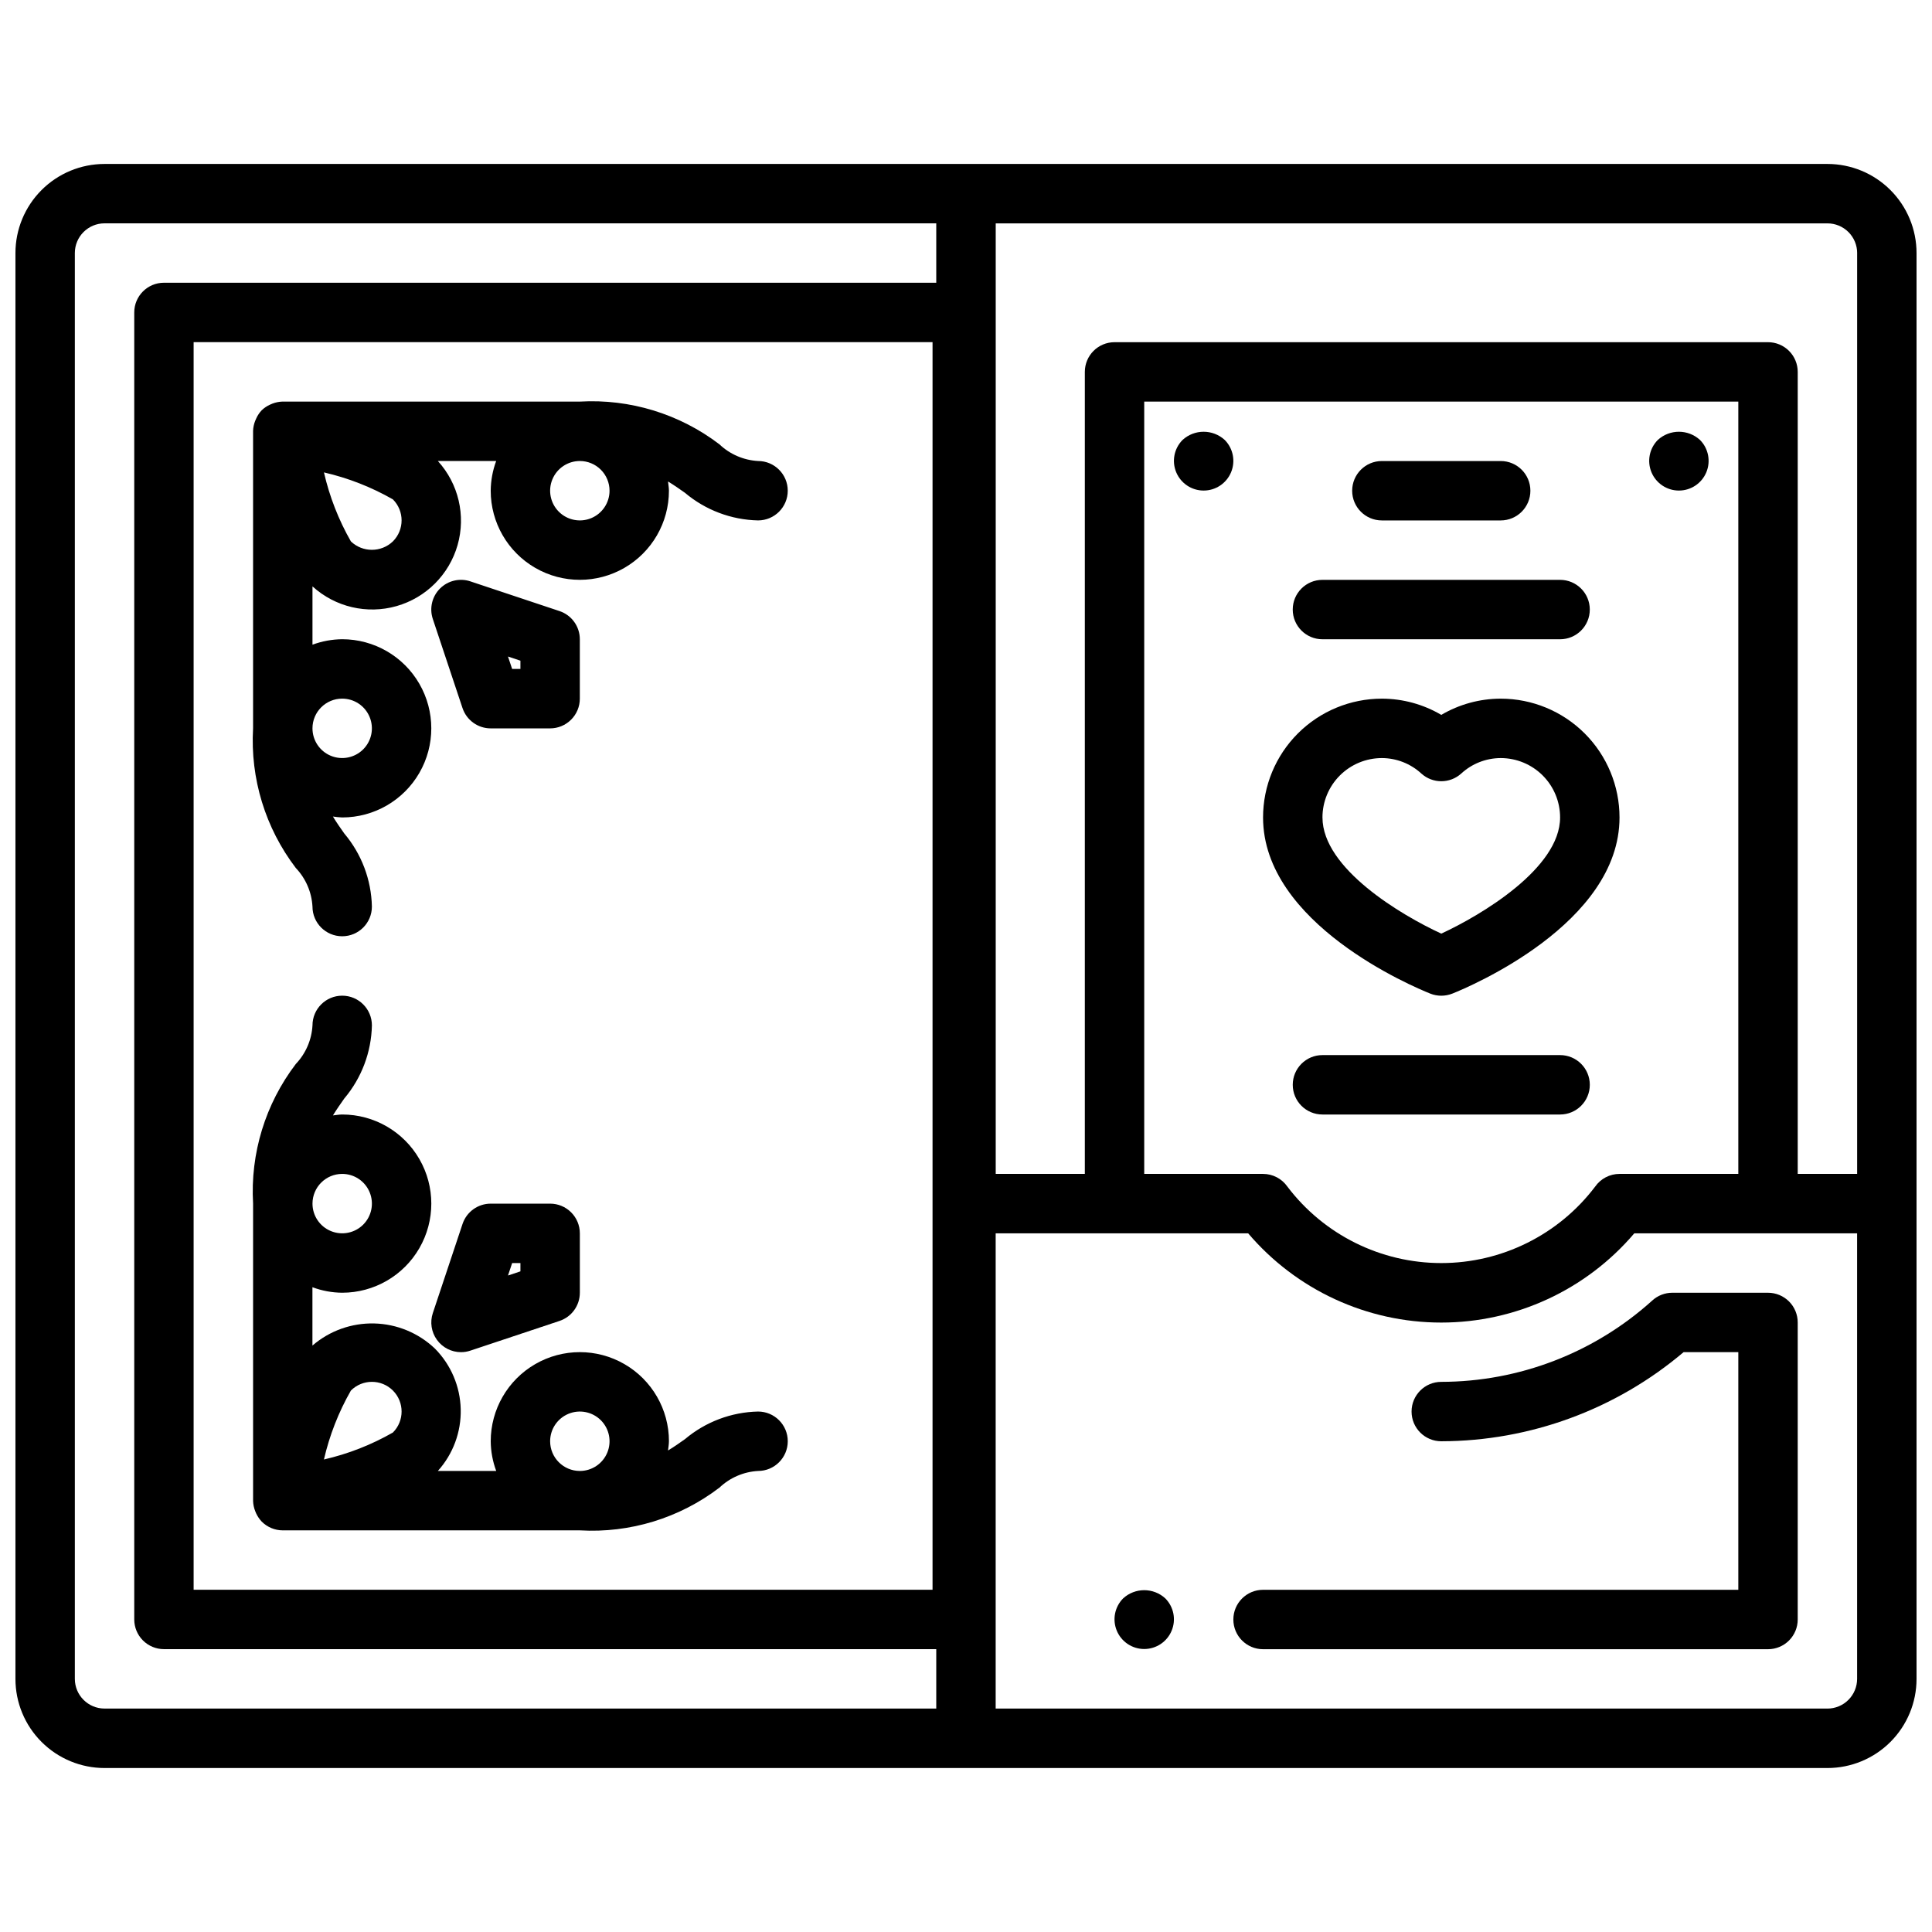
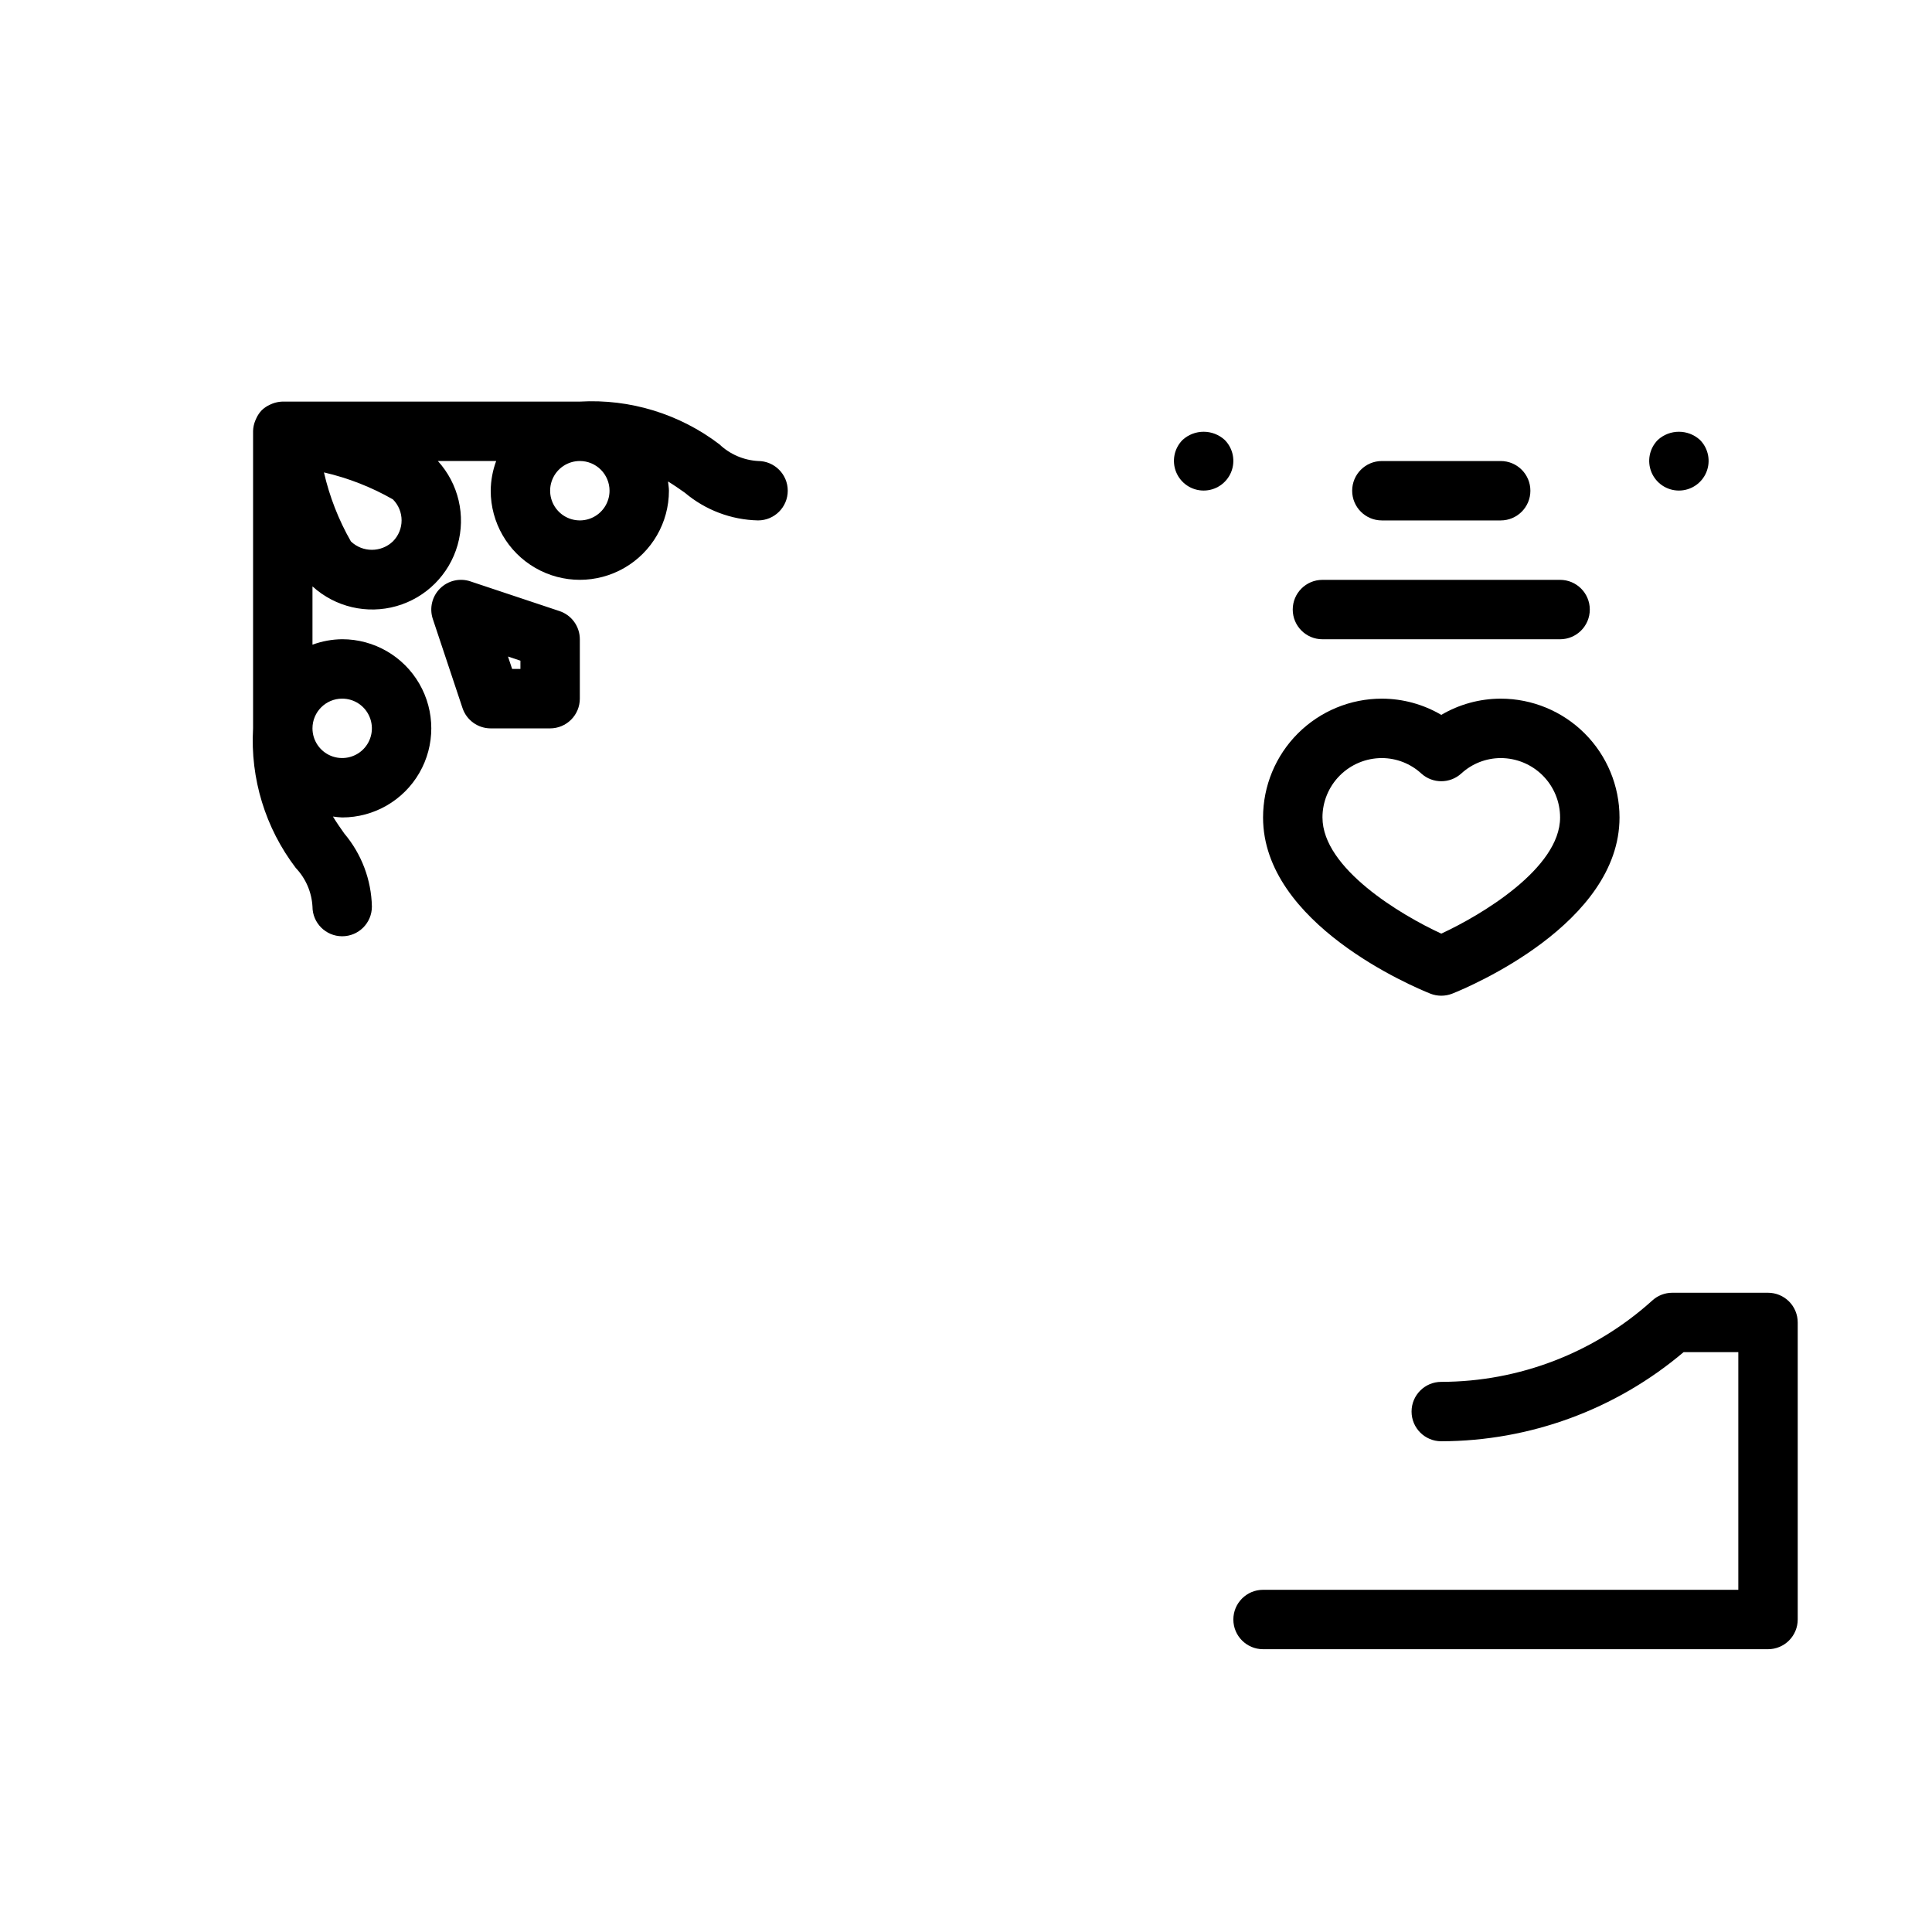
<svg xmlns="http://www.w3.org/2000/svg" width="800px" height="800px" version="1.1" viewBox="144 144 512 512">
  <defs>
    <clipPath id="a">
      <path d="m148.09 187h503.81v426h-503.81z" />
    </clipPath>
  </defs>
  <g clip-path="url(#a)">
-     <path d="m628.29 187.45h-456.58c-6.266 0-12.27 2.488-16.699 6.918-4.43 4.43-6.918 10.434-6.918 16.699v377.86c0 6.266 2.488 12.273 6.918 16.699 4.43 4.43 10.434 6.918 16.699 6.918h456.58c6.262 0 12.27-2.488 16.695-6.918 4.43-4.426 6.918-10.434 6.918-16.699v-377.86c0-6.266-2.488-12.27-6.918-16.699-4.426-4.43-10.434-6.918-16.695-6.918zm7.871 23.617v244.03h-15.746v-212.54c0-2.09-0.828-4.09-2.305-5.566-1.477-1.477-3.477-2.305-5.566-2.305h-173.18c-4.348 0-7.871 3.523-7.871 7.871v212.54h-23.617v-251.9h220.42c2.086 0 4.09 0.828 5.566 2.305 1.473 1.477 2.305 3.477 2.305 5.566zm-62.977 244.03c-2.574 0-4.984 1.262-6.457 3.371-9.672 12.762-24.762 20.258-40.777 20.258-16.012 0-31.102-7.496-40.777-20.258-1.469-2.109-3.879-3.371-6.453-3.371h-31.488v-204.67h157.44v204.67zm-409.35 133.82v-377.86c0-4.348 3.527-7.871 7.875-7.871h220.41v15.742h-204.67c-4.348 0-7.871 3.523-7.871 7.871v346.37c0 2.086 0.828 4.09 2.305 5.566 1.477 1.477 3.481 2.305 5.566 2.305h204.67v15.742l-220.41 0.004c-4.348 0-7.875-3.527-7.875-7.875zm227.3-354.24v330.62h-195.82v-330.62zm245.02 354.24c0 2.09-0.832 4.09-2.305 5.566-1.477 1.477-3.481 2.309-5.566 2.309h-220.42v-125.95h66.914-0.004c12.766 15.004 31.469 23.652 51.168 23.652s38.406-8.648 51.168-23.652h59.043z" />
-   </g>
+     </g>
  <path d="m226.81 384.25c0 4.348 3.527 7.871 7.875 7.871s7.871-3.523 7.871-7.871c-0.152-7.098-2.734-13.93-7.312-19.355-1.016-1.449-2.047-2.898-3.016-4.504 0.812 0.125 1.633 0.207 2.457 0.242 8.438 0 16.23-4.5 20.449-11.805 4.219-7.309 4.219-16.312 0-23.617-4.219-7.309-12.012-11.809-20.449-11.809-2.688 0.027-5.352 0.516-7.875 1.449v-15.453c6.023 5.481 14.449 7.457 22.277 5.227 7.828-2.231 13.949-8.352 16.18-16.18 2.227-7.828 0.25-16.254-5.227-22.273h15.453c-0.934 2.519-1.422 5.184-1.449 7.871 0 8.438 4.5 16.234 11.809 20.453 7.305 4.219 16.309 4.219 23.613 0 7.309-4.219 11.809-12.016 11.809-20.453 0-0.836-0.164-1.637-0.242-2.449 1.574 0.961 3.055 1.992 4.496 3.008h-0.004c5.43 4.578 12.266 7.16 19.367 7.312 4.348 0 7.871-3.523 7.871-7.871s-3.523-7.871-7.871-7.871c-3.828-0.215-7.453-1.781-10.234-4.418-10.582-8.074-23.707-12.09-36.996-11.328h-78.723-0.133c-0.887 0.035-1.762 0.211-2.59 0.527-0.227 0.082-0.445 0.18-0.66 0.285-0.805 0.359-1.539 0.855-2.176 1.461-0.621 0.648-1.121 1.395-1.484 2.215-0.094 0.195-0.172 0.379-0.25 0.574h-0.004c-0.348 0.863-0.543 1.777-0.574 2.707v78.824c-0.766 13.289 3.25 26.41 11.32 36.996 2.641 2.781 4.207 6.406 4.422 10.234zm7.871-55.105h0.004c3.184 0 6.055 1.918 7.269 4.863 1.219 2.941 0.547 6.324-1.703 8.578-2.254 2.25-5.641 2.922-8.582 1.707-2.941-1.219-4.859-4.09-4.859-7.273 0-4.348 3.527-7.875 7.875-7.875zm13.43-41.668 0.004 0.004c-3.117 2.969-8.012 2.969-11.125 0-3.266-5.715-5.668-11.875-7.141-18.289 6.41 1.477 12.566 3.883 18.273 7.148 3.07 3.074 3.07 8.059 0 11.133zm57.422-13.434c0 3.184-1.918 6.055-4.859 7.273-2.941 1.219-6.328 0.543-8.578-1.707-2.254-2.254-2.926-5.637-1.707-8.578s4.086-4.859 7.273-4.859c2.086 0 4.09 0.828 5.566 2.305 1.473 1.477 2.305 3.477 2.305 5.566z" />
  <path d="m297.66 313.41c0-3.391-2.172-6.398-5.387-7.469l-23.617-7.871v-0.004c-2.828-0.941-5.945-0.207-8.055 1.902s-2.844 5.227-1.902 8.059l7.871 23.617v-0.004c1.074 3.219 4.082 5.387 7.473 5.387h15.742c2.09 0 4.09-0.832 5.566-2.309 1.477-1.473 2.309-3.477 2.309-5.566zm-15.742 7.871h-2.195l-1.102-3.297 3.297 1.102z" />
-   <path d="m211.63 544.46c0.078 0.195 0.156 0.379 0.242 0.582 0.375 0.809 0.879 1.551 1.488 2.199 1.48 1.484 3.488 2.32 5.582 2.32h78.723c13.289 0.77 26.414-3.25 36.996-11.328 2.781-2.637 6.406-4.199 10.234-4.414 4.348 0 7.871-3.527 7.871-7.875 0-4.348-3.523-7.871-7.871-7.871-7.102 0.152-13.938 2.734-19.367 7.312-1.441 1.016-2.891 2.047-4.496 3.008 0.078-0.789 0.242-1.574 0.242-2.449h0.004c0-8.434-4.5-16.23-11.809-20.449-7.305-4.219-16.309-4.219-23.613 0-7.309 4.219-11.809 12.016-11.809 20.449 0.023 2.691 0.516 5.356 1.457 7.875h-15.469c4.039-4.484 6.207-10.344 6.059-16.379-0.145-6.031-2.598-11.781-6.848-16.062-4.348-4.133-10.074-6.504-16.07-6.648-6-0.145-11.836 1.941-16.379 5.859v-15.461c2.527 0.941 5.195 1.438 7.891 1.457 8.438 0 16.23-4.5 20.449-11.809 4.219-7.305 4.219-16.309 0-23.613-4.219-7.309-12.012-11.809-20.449-11.809-0.836 0-1.637 0.164-2.457 0.242 0.969-1.574 2-3.055 3.016-4.496v0.004c4.578-5.43 7.16-12.266 7.312-19.367 0-4.348-3.523-7.871-7.871-7.871s-7.875 3.523-7.875 7.871c-0.215 3.828-1.781 7.457-4.422 10.234-8.074 10.586-12.09 23.711-11.32 37v78.82c0.031 0.914 0.219 1.816 0.559 2.668zm78.16-18.516c0-3.184 1.918-6.051 4.859-7.269 2.941-1.219 6.328-0.547 8.582 1.703 2.25 2.254 2.922 5.641 1.703 8.582s-4.086 4.859-7.269 4.859c-4.348 0-7.875-3.527-7.875-7.875zm-52.797-13.438c3.074-3.07 8.059-3.07 11.133 0 3.066 3.074 3.066 8.051 0 11.125-5.711 3.269-11.867 5.68-18.281 7.148 1.477-6.41 3.883-12.566 7.148-18.273zm-2.305-57.41c3.184 0 6.055 1.918 7.269 4.859 1.219 2.941 0.547 6.328-1.703 8.582-2.254 2.25-5.641 2.922-8.582 1.703s-4.859-4.086-4.859-7.269c0-4.348 3.527-7.875 7.875-7.875z" />
-   <path d="m289.79 462.98h-15.742c-3.391-0.004-6.398 2.168-7.473 5.383l-7.871 23.617c-0.801 2.398-0.395 5.039 1.086 7.09 1.477 2.055 3.856 3.269 6.387 3.269 0.844 0 1.684-0.141 2.484-0.41l23.617-7.871c3.215-1.07 5.383-4.078 5.387-7.465v-15.742c0-2.09-0.832-4.09-2.309-5.566-1.477-1.477-3.477-2.305-5.566-2.305zm-7.871 17.941-3.297 1.102 1.102-3.297 2.195-0.004z" />
  <path d="m541.7 329.15c-5.539 0.008-10.973 1.492-15.746 4.301-4.769-2.809-10.207-4.293-15.742-4.301-8.352 0-16.359 3.32-22.266 9.223-5.906 5.906-9.223 13.918-9.223 22.266 0 28.133 39.777 44.871 44.305 46.672v0.004c1.879 0.746 3.977 0.746 5.856 0 4.527-1.805 44.305-18.539 44.305-46.676 0-8.348-3.316-16.359-9.223-22.266-5.906-5.902-13.914-9.223-22.266-9.223zm-15.742 62.27c-10.57-4.863-31.488-17.262-31.488-30.781h-0.004c0-4.176 1.66-8.18 4.613-11.133 2.953-2.949 6.957-4.609 11.133-4.609 3.883 0.012 7.617 1.477 10.469 4.109 2.996 2.703 7.555 2.703 10.551 0 2.852-2.633 6.586-4.098 10.469-4.109 4.176 0 8.18 1.66 11.133 4.609 2.953 2.953 4.609 6.957 4.609 11.133 0 13.461-20.922 25.895-31.488 30.781z" />
  <path d="m510.21 281.92h31.488c4.348 0 7.871-3.523 7.871-7.871s-3.523-7.871-7.871-7.871h-31.488c-4.348 0-7.871 3.523-7.871 7.871s3.523 7.871 7.871 7.871z" />
  <path d="m494.46 313.41h62.977c4.348 0 7.875-3.523 7.875-7.871s-3.527-7.871-7.875-7.871h-62.977c-4.348 0-7.871 3.523-7.871 7.871s3.523 7.871 7.871 7.871z" />
-   <path d="m557.44 423.61h-62.977c-4.348 0-7.871 3.527-7.871 7.875 0 4.348 3.523 7.871 7.871 7.871h62.977c4.348 0 7.875-3.523 7.875-7.871 0-4.348-3.527-7.875-7.875-7.875z" />
  <path d="m457.39 260.59c-2.238 2.254-2.902 5.637-1.68 8.57 1.223 2.934 4.09 4.844 7.269 4.844 3.176 0 6.043-1.91 7.266-4.844 1.223-2.934 0.559-6.316-1.68-8.57-3.164-2.894-8.012-2.894-11.176 0z" />
  <path d="m583.34 260.59c-2.238 2.254-2.902 5.637-1.68 8.57s4.09 4.844 7.266 4.844c3.18 0 6.047-1.91 7.269-4.844 1.219-2.934 0.559-6.316-1.68-8.57-3.164-2.894-8.012-2.894-11.176 0z" />
  <path d="m587.18 486.59c-1.969 0-3.871 0.738-5.32 2.07-15.336 13.844-35.25 21.52-55.91 21.547-4.348 0-7.871 3.523-7.871 7.871s3.523 7.871 7.871 7.871c23.523-0.047 46.266-8.414 64.215-23.613h14.508v62.977h-125.95c-4.348 0-7.871 3.523-7.871 7.871s3.523 7.871 7.871 7.871h133.82c2.09 0 4.09-0.828 5.566-2.305s2.305-3.481 2.305-5.566v-78.723c0-2.086-0.828-4.09-2.305-5.566-1.477-1.473-3.477-2.305-5.566-2.305z" />
-   <path d="m441.64 567.59c-2.238 2.258-2.898 5.637-1.676 8.57 1.223 2.934 4.086 4.844 7.266 4.844 3.18 0 6.043-1.91 7.266-4.844 1.223-2.934 0.562-6.312-1.676-8.57-3.16-2.902-8.016-2.902-11.18 0z" />
</svg>